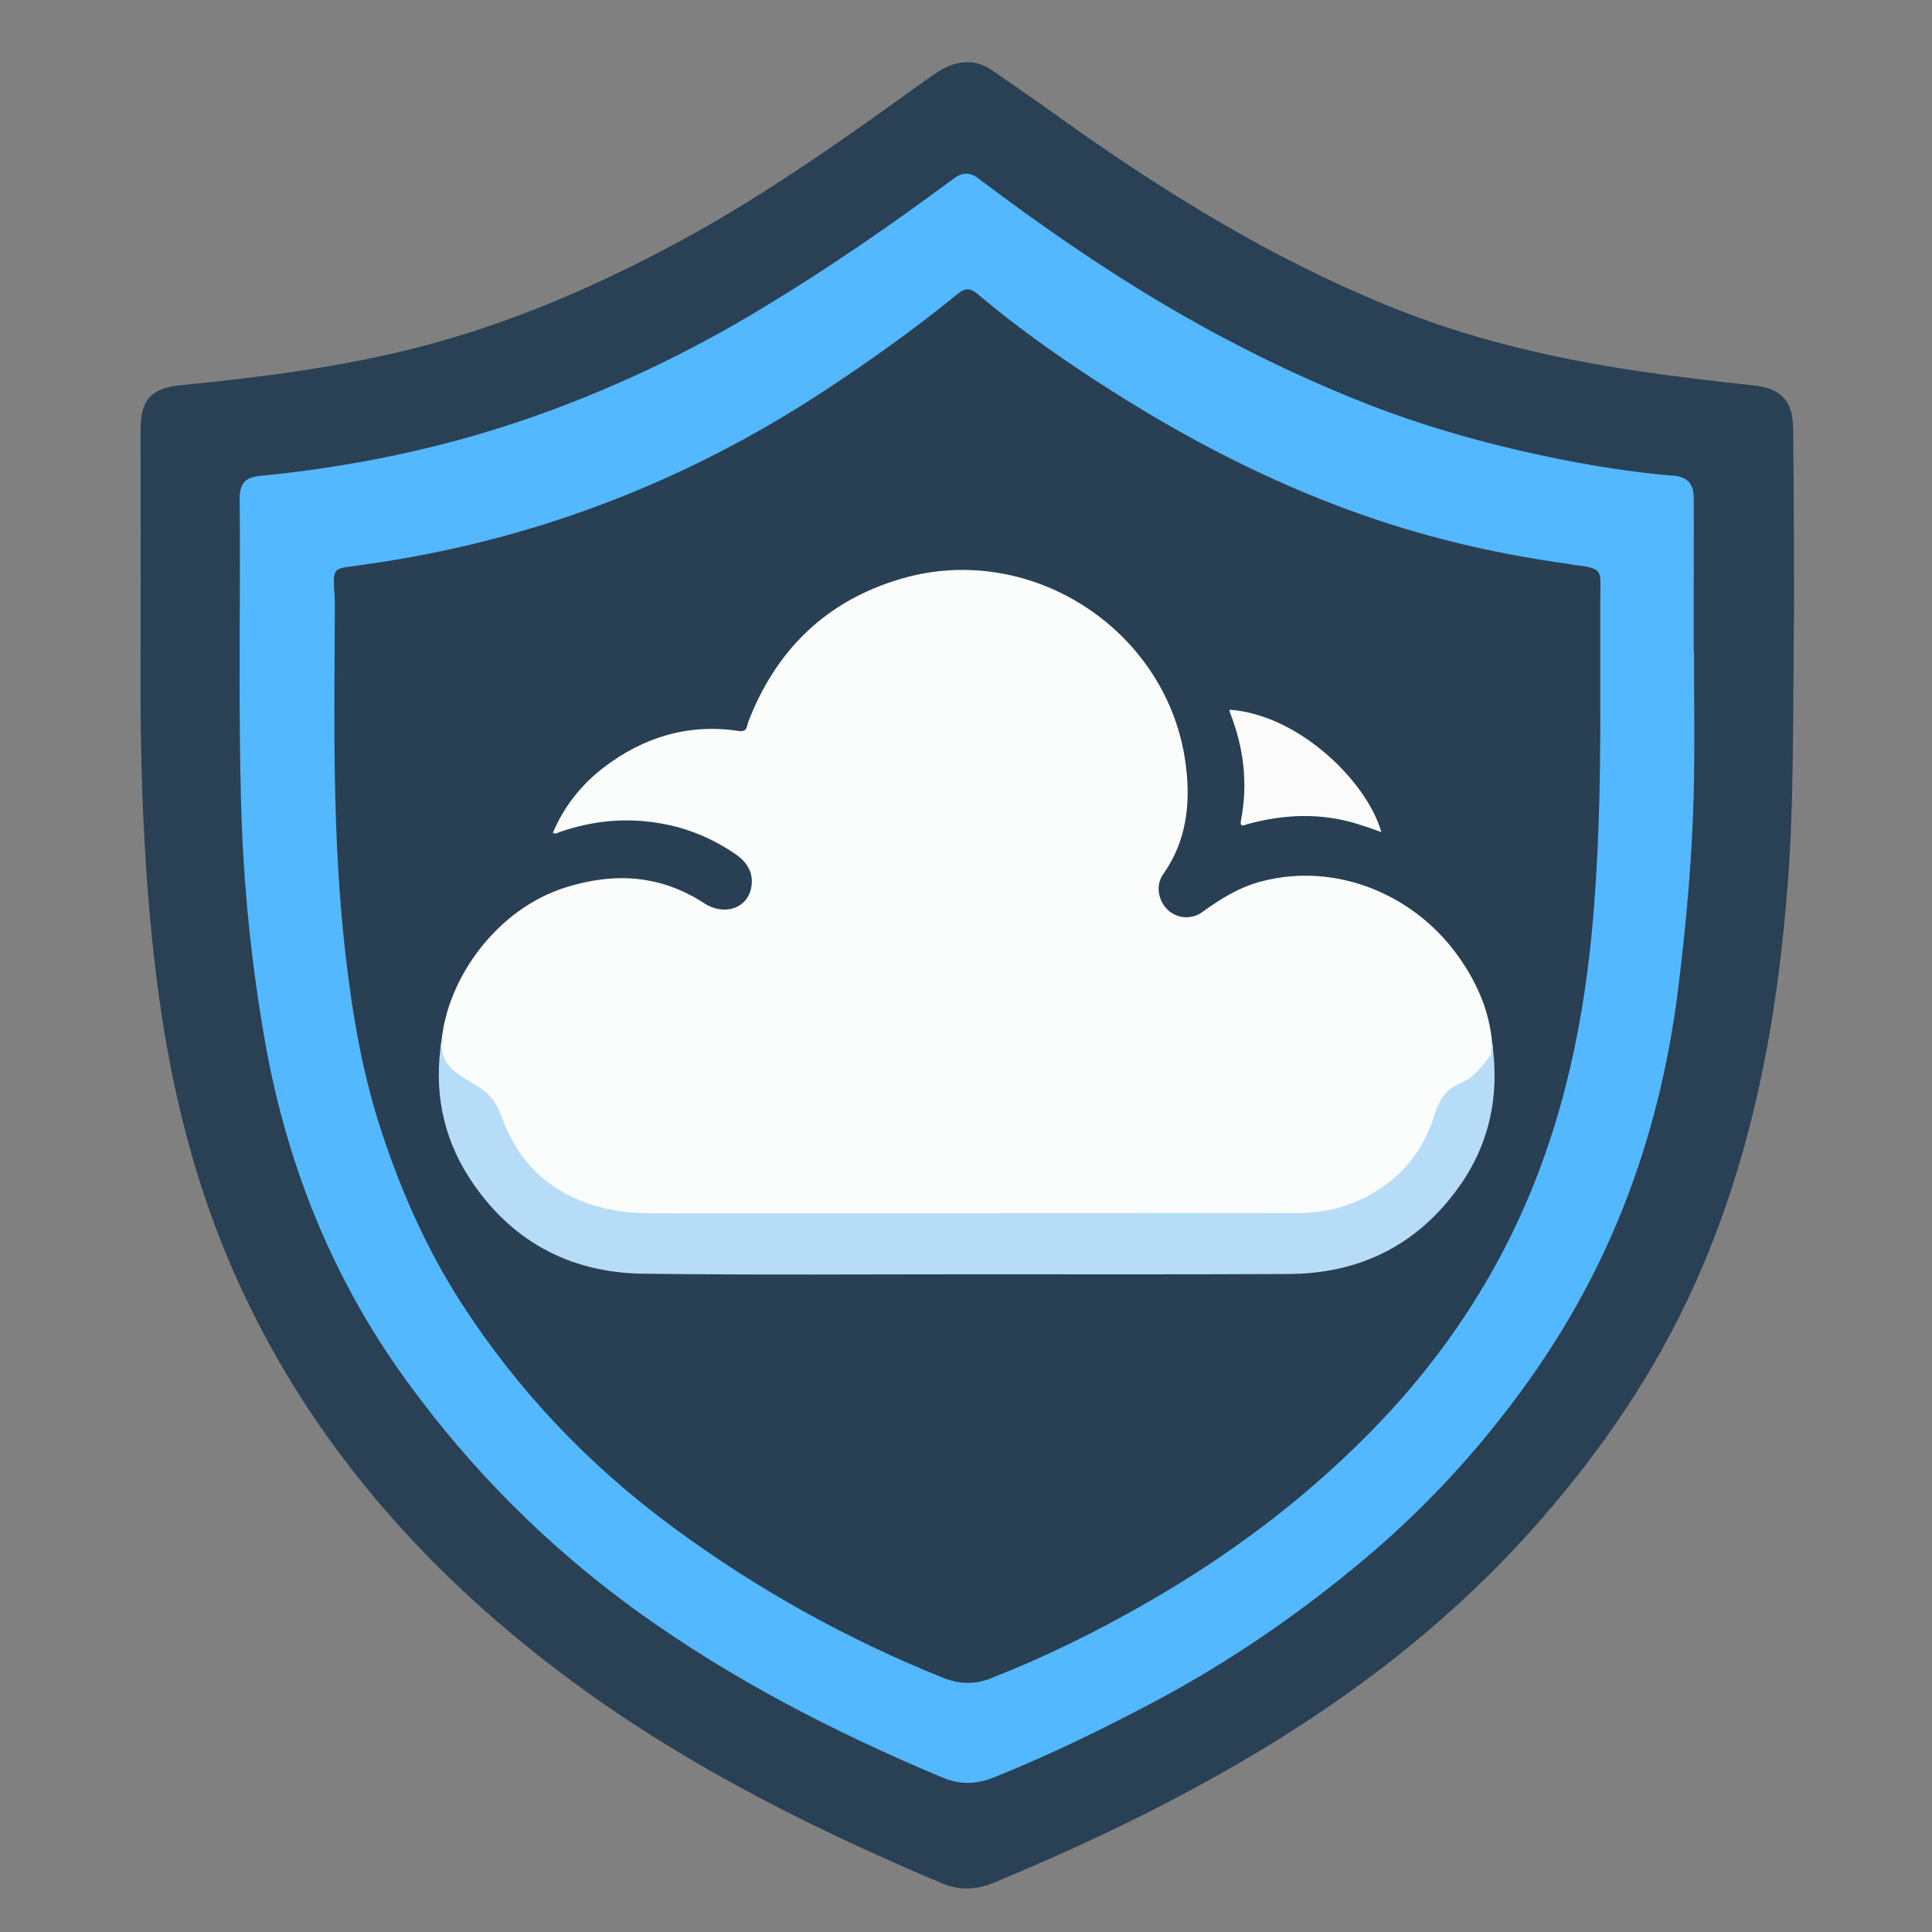
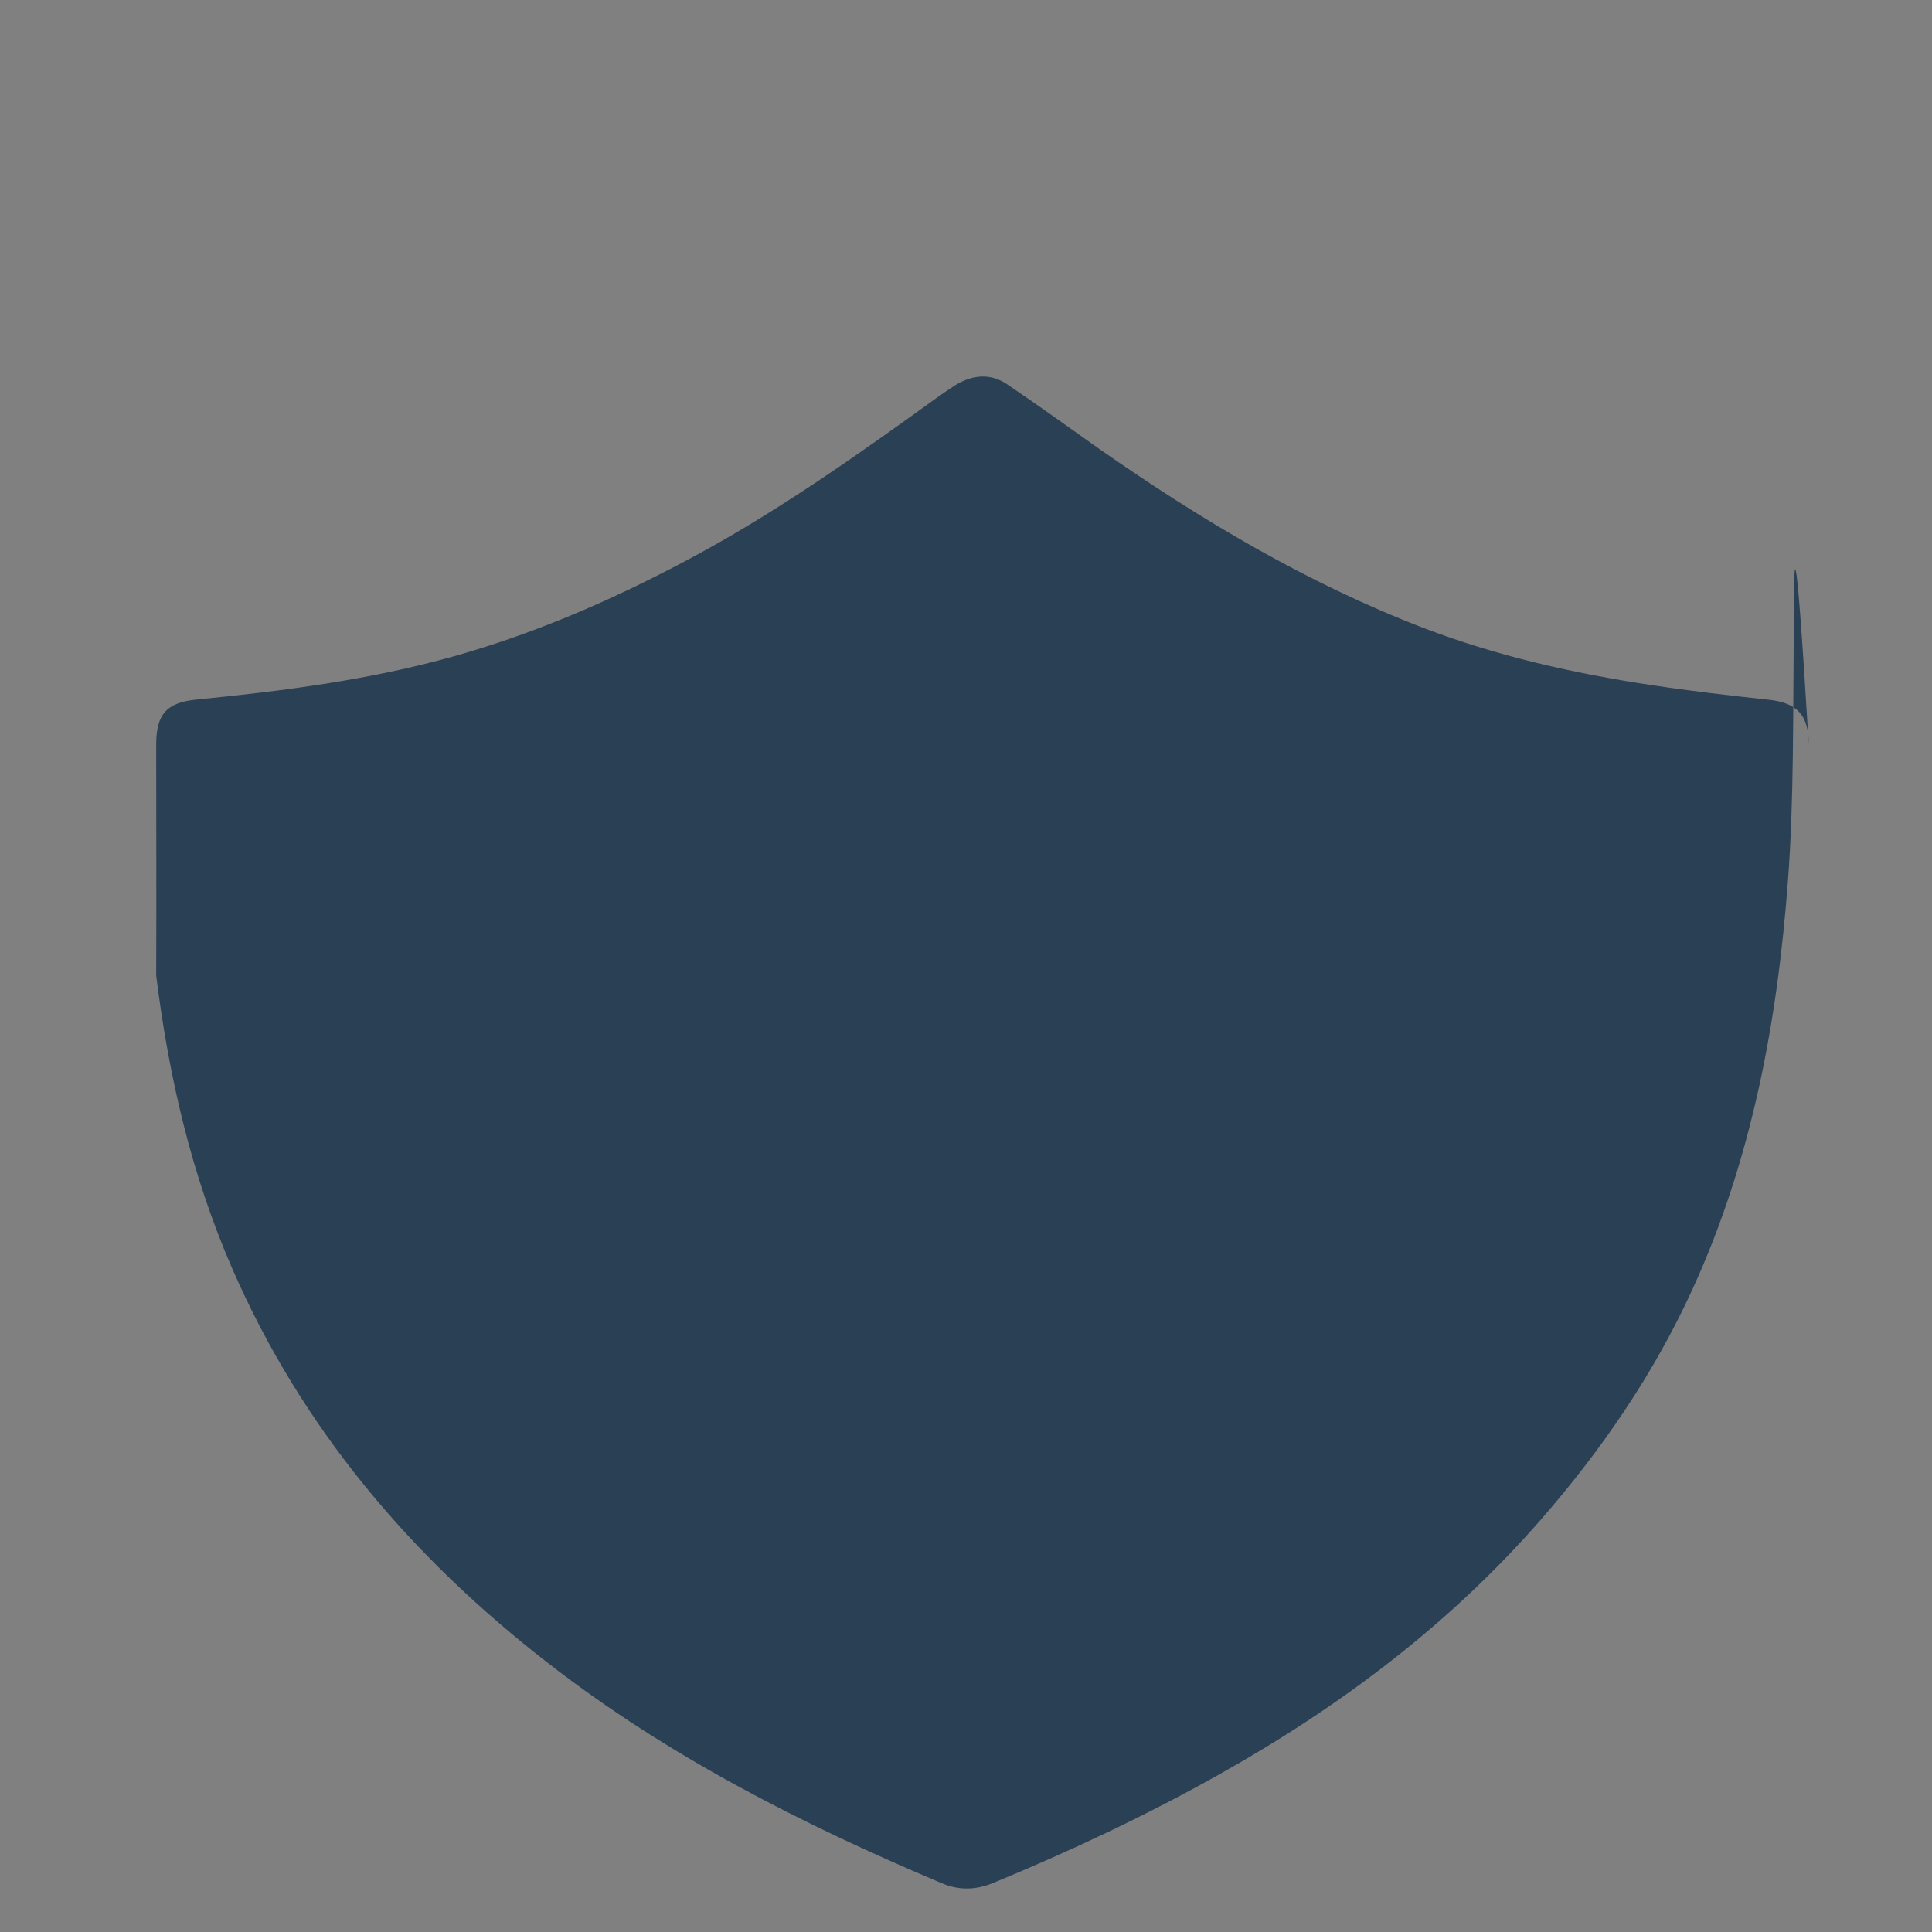
<svg xmlns="http://www.w3.org/2000/svg" version="1.1" id="Layer_1" x="0px" y="0px" viewBox="0 0 680.3 680.3" style="enable-background:new 0 0 680.3 680.3;" xml:space="preserve">
  <rect x="0" y="0" width="680.3" height="680.3" fill="#808080" stroke="none" />
  <style type="text/css">
	.st0{fill:#2A4054;}
	.st1{fill:#53B8FD;}
	.st2{fill:#293F53;}
	.st3{fill:#FBFDFC;}
	.st4{fill:#B6DCF7;}
	.st5{fill:#FBFBFB;}
</style>
  <g>
-     <path class="st0" d="M631.7,215.1c-0.4,38.5,0,66.6-2.1,94.7c-3.7,49.8-12.7,98.5-33.7,144.3c-13.5,29.5-31.6,56-52.9,80.5   c-32.4,37.3-71.3,66.5-114.2,90.5c-25.5,14.3-51.9,26.7-79,37.9c-6.3,2.6-12.3,2.7-18.5,0c-48.9-20.7-96.1-44.6-138.2-77.3   c-48.3-37.4-86.9-82.8-111.4-139.2c-14.3-32.9-22.3-67.5-26.7-103c-4.5-36.8-5.7-73.7-5.5-110.7c0.1-27.1,0-54.2,0-81.3   c0-10.8,3.7-14.9,14.5-15.9c30.4-3,60.7-6.9,90.3-15.2c30.9-8.7,60-21.7,88.1-37.1c28.8-15.9,55.6-34.9,82.2-54.1   c2.1-1.5,4.3-3,6.5-4.4c6-3.6,12.2-4.1,18-0.2c11.1,7.5,21.9,15.3,32.8,23c35.7,24.9,73,47.1,113.8,62.8   c25.9,9.9,52.8,16,80.1,20.1c13.8,2.1,27.7,3.7,41.6,5.2c10.1,1.1,14,5.6,14,15.8C631.7,176,631.7,200.8,631.7,215.1z" />
-     <path class="st1" d="M596.5,229.8c0,16.6,0.3,33.3-0.1,49.9c-0.6,23.2-2.7,46.3-5.6,69.4c-3.3,26.1-9.5,51.5-19.2,76   c-10.8,27.4-25.7,52.3-44,75.3c-14,17.7-29.6,33.8-46.8,48.3c-22.6,19-46.7,35.7-72.8,49.7c-18.9,10.1-38.2,19.5-58.1,27.5   c-6.3,2.5-12,2.6-18.3-0.1c-37.6-15.8-73.7-34.3-106.9-58.2c-31.6-22.8-58.8-50-81.7-81.6c-25.9-35.7-41.9-75.6-49.6-118.8   c-4.9-27.7-7.7-55.6-8.5-83.7c-1-36-0.2-72-0.5-108c0-5.2,2-7.4,6.9-7.9c31.8-3.1,62.9-9.4,93.1-19.7   c29.5-10.1,57.5-23.3,84.2-39.5c23.2-14,45.5-29.4,67.2-45.5c3.1-2.3,5.7-2.4,8.8,0c20.8,15.7,42.2,30.6,64.6,43.9   c23.3,13.8,47.5,25.8,72.8,35.7c23.7,9.2,48.1,15.6,73,20.3c11.4,2.1,22.9,3.8,34.4,4.7c4.6,0.4,6.9,2.7,7,7.5c0.1,10,0,20,0,30   c0,8.2,0,16.5,0,24.7C596.6,229.8,596.6,229.8,596.5,229.8z" />
-     <path class="st2" d="M563.5,252.2c0,25.5-0.6,51-3,76.3c-3.6,37.3-12,73.4-28.7,107.1c-12.7,25.6-29.3,48.4-49.3,68.7   c-23.4,23.8-49.9,43.6-78.9,60.2c-17.6,10.1-35.7,19-54.5,26.4c-5.8,2.3-11.2,2.2-17-0.1c-34.1-13.7-65.9-31.4-95.5-53.3   c-29.5-21.8-54.4-48-74.3-78.9C150.1,439.6,141,419,134,397.4c-7.1-21.9-10.6-44.5-13-67.4c-2.2-21.6-3-43.3-3.2-65   c-0.2-17.7,0.1-35.5,0.1-53.2c0-1.6-0.2-3.2-0.3-4.9c-0.2-6.3,0.1-6.7,6.4-7.5c28.3-3.7,56-10.2,82.8-19.9   c29.7-10.7,57.7-24.9,84.1-42.3c15.9-10.5,31.5-21.6,46.3-33.7c2.7-2.2,4.5-2.1,7,0c12.9,10.9,26.6,20.7,40.7,29.9   c31.6,20.7,65,38.1,101,50c21.5,7.1,43.5,12,65.9,15.1c0.7,0.1,1.5,0.3,2.2,0.4c11,1.2,9.5,2,9.5,11.8   C563.5,224.5,563.5,238.4,563.5,252.2z" />
-     <path class="st3" d="M155.5,366.3c2.2-22.1,19.5-46.2,43.6-53.8c17.1-5.4,33.4-4.5,48.8,5.5c7.3,4.8,15.6,1.7,16.7-5.9   c0.8-5.2-1.9-8.9-6-11.6c-8-5.4-16.7-9-26.2-10.6c-12.1-2.1-23.9-0.9-35.4,3.1c-0.7,0.2-1.3,0.9-2.3,0.2   c3.9-9.2,9.9-16.8,17.8-22.9c14.1-10.8,30-15.6,47.7-12.9c2.9,0.4,2.7-1.5,3.2-3c9.8-25.6,27.6-42.9,53.9-50.6   c46.3-13.6,95.1,18.9,100.4,66.8c1.5,13.1-0.1,25.9-8.1,37.2c-2.7,3.8-1.9,9,1.4,12.4c3.2,3.2,8.4,3.8,12.3,1   c6.5-4.7,13.2-8.9,21.1-10.9c26.2-6.8,54.6,4.6,70.4,28.3c5.8,8.7,9.7,18,10.6,28.5c0.9,3.6-0.4,6.6-2.9,9.2   c-2.8,2.9-5.8,5.5-9.5,7.2c-2.9,1.3-4.8,3.4-5.8,6.5c-0.8,2.6-1.7,5.2-2.8,7.7c-6.4,14-16.5,23.7-31.7,28c-7.2,2-14.4,2.7-21.8,2.6   c-74.9,0-149.9,0-224.8-0.1c-19.8,0-35.4-8.4-46.3-25c-2.6-3.9-4.3-8.2-5.5-12.7c-0.8-2.9-2.4-4.8-5.1-6.1   c-3.5-1.7-6.5-4.1-9.5-6.6C156,374.8,154.5,371.1,155.5,366.3z" />
-     <path class="st4" d="M155.5,366.3c-0.8,8.5,5.7,12.2,11.4,15.4c4.9,2.8,7.7,5.9,9.6,11.2c7,19.6,21.3,30.4,41.8,33.6   c4.6,0.7,9.2,0.7,13.8,0.7c75.1,0,150.2,0,225.3-0.1c9.3,0,18.3-2.3,26.3-7.1c10.4-6.2,17.6-15.2,21.2-26.8   c1.6-5.3,3.8-9.6,9.5-11.9c4.3-1.7,7.3-5.5,10.1-9.2c1.2-1.6,0.3-3.4,0.9-5.1c2.7,18.6-0.8,35.8-11.8,51.1   c-14.7,20.5-35,30.4-59.9,30.5c-36.6,0.2-73.2,0.1-109.8,0.1c-39.1,0-78.2,0.3-117.3-0.2c-26.3-0.3-47.2-11.8-61.5-34   C155.8,400,152.7,383.7,155.5,366.3z" />
-     <path class="st5" d="M433,249.9c24.5,1.8,48.4,25.4,53.4,43.1c-3.1-1.1-5.9-2.1-8.8-3c-12.7-3.8-25.3-3.3-38,0.1   c-1.3,0.3-3.2,1.7-2.6-1.4c2.5-13,0.9-25.6-3.9-37.8C432.9,250.6,433,250.2,433,249.9z" />
+     <path class="st0" d="M631.7,215.1c-0.4,38.5,0,66.6-2.1,94.7c-3.7,49.8-12.7,98.5-33.7,144.3c-13.5,29.5-31.6,56-52.9,80.5   c-32.4,37.3-71.3,66.5-114.2,90.5c-25.5,14.3-51.9,26.7-79,37.9c-6.3,2.6-12.3,2.7-18.5,0c-48.9-20.7-96.1-44.6-138.2-77.3   c-48.3-37.4-86.9-82.8-111.4-139.2c-14.3-32.9-22.3-67.5-26.7-103c0.1-27.1,0-54.2,0-81.3   c0-10.8,3.7-14.9,14.5-15.9c30.4-3,60.7-6.9,90.3-15.2c30.9-8.7,60-21.7,88.1-37.1c28.8-15.9,55.6-34.9,82.2-54.1   c2.1-1.5,4.3-3,6.5-4.4c6-3.6,12.2-4.1,18-0.2c11.1,7.5,21.9,15.3,32.8,23c35.7,24.9,73,47.1,113.8,62.8   c25.9,9.9,52.8,16,80.1,20.1c13.8,2.1,27.7,3.7,41.6,5.2c10.1,1.1,14,5.6,14,15.8C631.7,176,631.7,200.8,631.7,215.1z" />
  </g>
</svg>